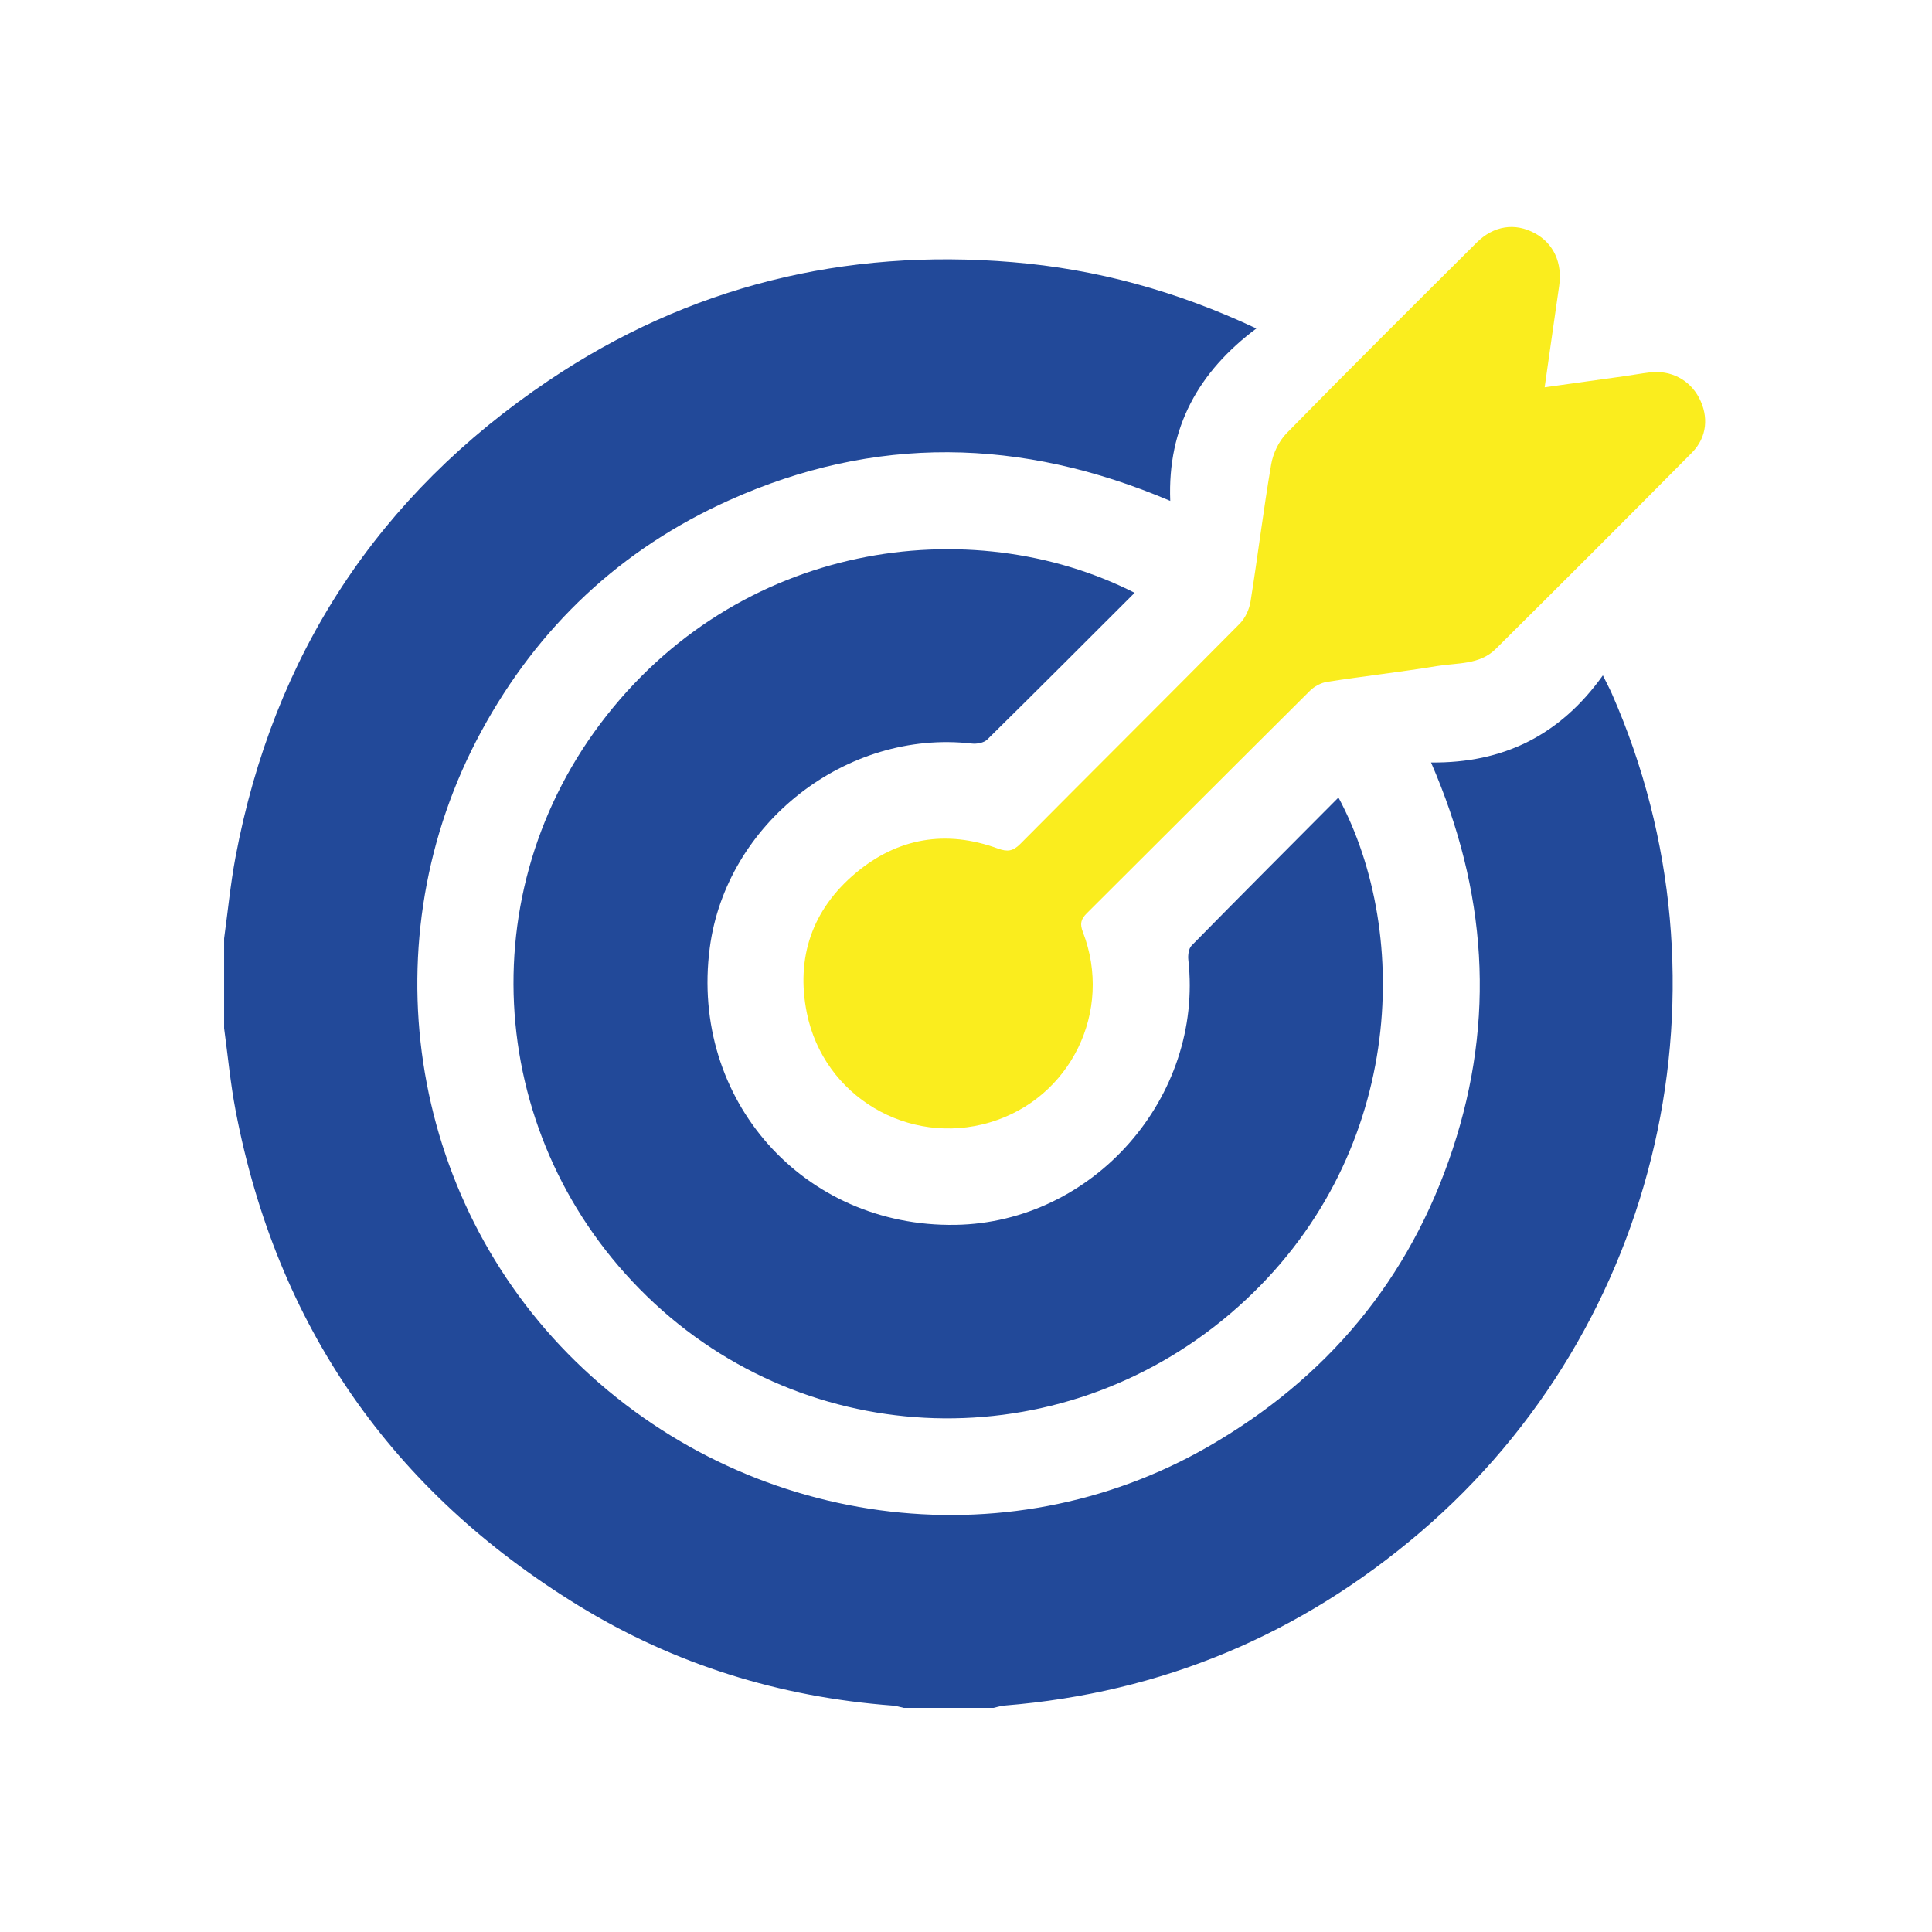
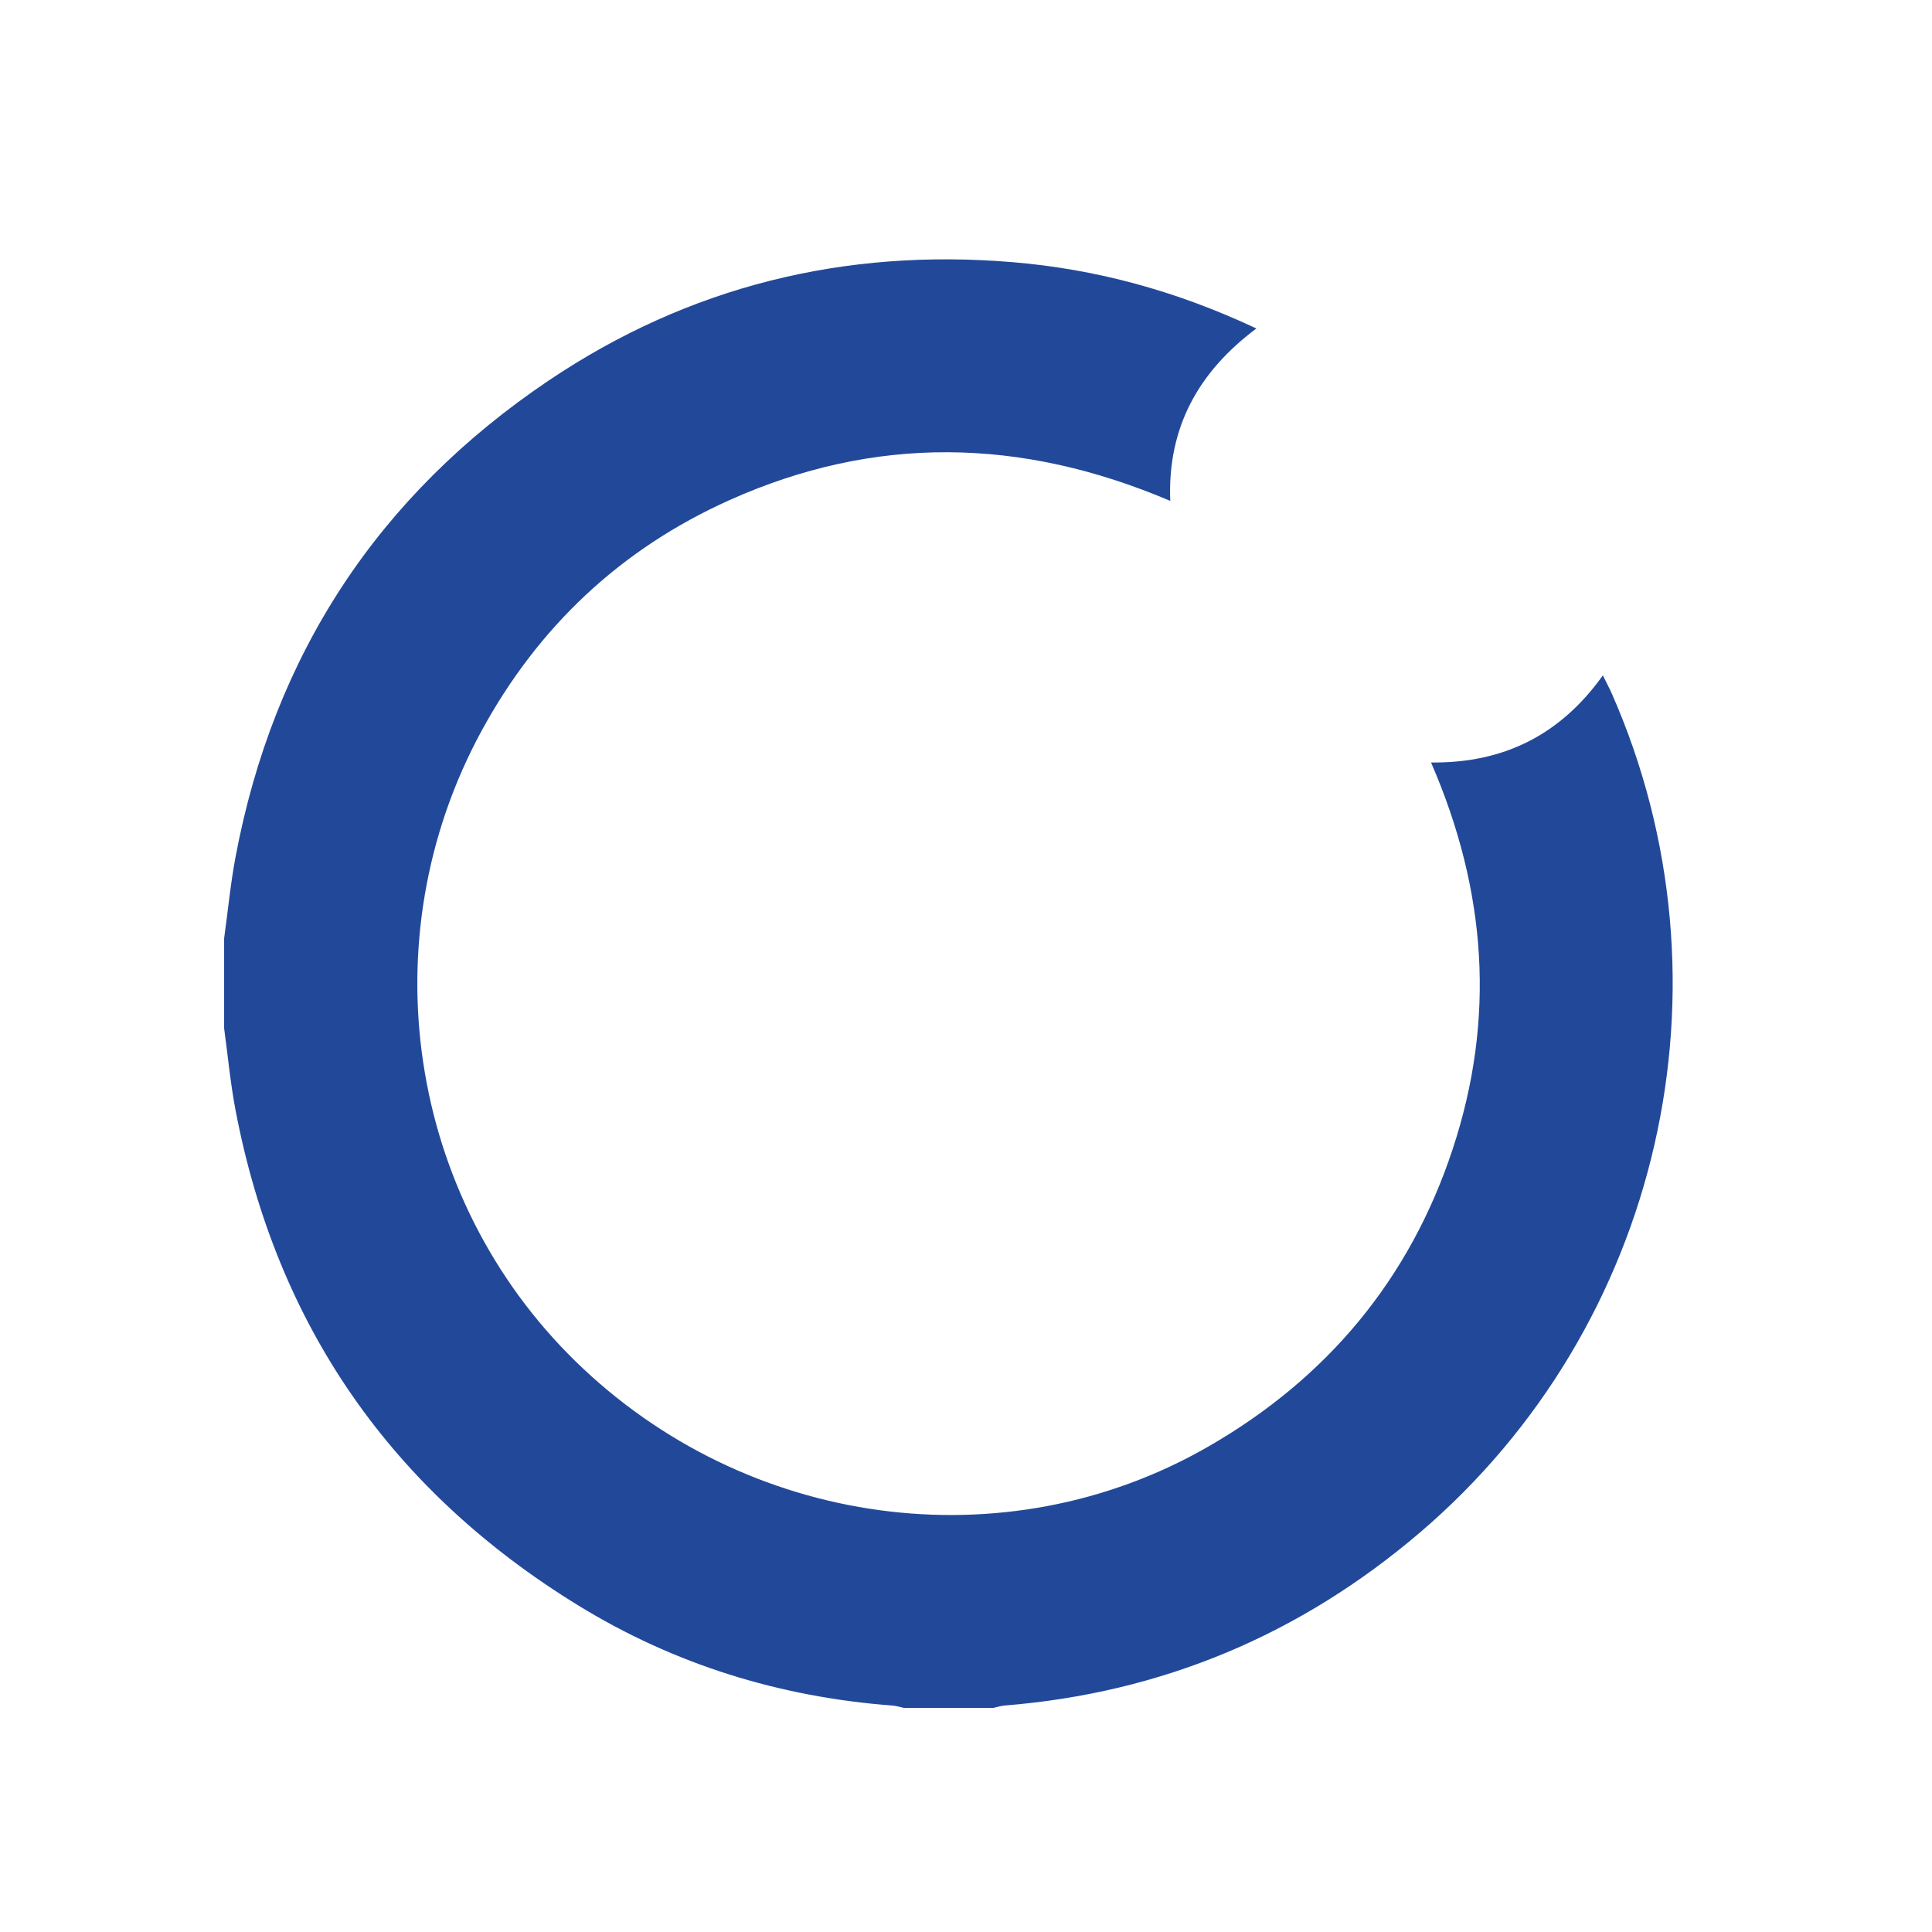
<svg xmlns="http://www.w3.org/2000/svg" id="Layer_1" data-name="Layer 1" viewBox="0 0 500 500">
  <defs>
    <style>
      .cls-1 {
        fill: #224999;
      }

      .cls-2 {
        fill: #faed1e;
      }
    </style>
  </defs>
  <path class="cls-1" d="M58,242.89c.97-7.01,1.64-14.07,2.94-21.02,9.84-52.39,36.92-93.68,81.06-123.39,36.25-24.4,76.55-34.27,120.07-30.63,21.66,1.81,42.36,7.43,63.08,17.16-14.94,11.18-23.04,25.56-22.29,44.62-38.76-16.5-76.58-17.01-114.09-.19-28.1,12.6-49.54,32.79-64.23,59.87-29.12,53.7-19.03,120.56,24.41,163,44.15,43.13,111.21,52.24,163.64,22.13,30.8-17.69,52.22-43.31,63.36-77.05,11.1-33.59,8.88-66.74-5.6-100.06,18.75.21,33.42-7.08,44.47-22.54,1.07,2.18,1.75,3.42,2.32,4.72,33.09,75.17,12.86,163.72-49.63,217.08-31.02,26.48-66.82,41.53-107.53,44.8-.97.08-1.92.4-2.88.61h-23.2c-.96-.21-1.92-.53-2.89-.6-29.19-2.2-56.49-10.63-81.4-25.94-48.22-29.63-77.96-72.3-88.63-128.01-1.35-7.05-2.01-14.23-2.98-21.35,0-7.73,0-15.47,0-23.2Z" />
-   <path class="cls-1" d="M293.64,153.42c-12.85,12.83-25.43,25.46-38.14,37.97-.86.85-2.69,1.19-3.99,1.04-32.4-3.72-63.61,20.59-67.83,52.92-5.12,39.22,24.22,72.28,63.58,71.64,35.71-.57,64.23-33.05,60.28-68.57-.13-1.21.08-2.93.85-3.71,12.58-12.81,25.27-25.51,38-38.31,19.08,35.53,16.99,93.52-26.02,131.85-43.62,38.87-108.65,38.28-150.95-.89-42.62-39.47-48.78-103.85-14.06-150.05,35.52-47.26,95.9-55.38,138.25-33.91Z" />
-   <path class="cls-2" d="M399.74,100.24c7.31-1.02,13.94-1.94,20.56-2.87,2.22-.31,4.43-.72,6.65-.99,5.42-.66,10.3,1.88,12.77,6.59,2.53,4.83,2.09,10.2-1.86,14.19-16.84,17.01-33.79,33.93-50.78,50.8-4.17,4.14-9.96,3.55-15.15,4.41-9.46,1.55-19,2.62-28.47,4.09-1.58.24-3.31,1.18-4.45,2.31-19.29,19.16-38.48,38.42-57.75,57.59-1.56,1.55-1.82,2.76-1.01,4.86,7.9,20.48-3.2,43.07-24.09,49.26-21.02,6.23-42.98-6.7-47.35-28.32-2.9-14.36,1.41-26.81,12.66-36.23,10.86-9.1,23.38-11.23,36.79-6.32,2.5.91,3.94.67,5.8-1.21,18.89-19.03,37.91-37.93,56.77-56.98,1.44-1.45,2.49-3.72,2.81-5.76,1.89-11.81,3.32-23.69,5.34-35.48.49-2.88,2.01-6.04,4.04-8.11,16.24-16.56,32.69-32.92,49.13-49.28,4.45-4.43,9.94-5.2,15.06-2.43,4.86,2.63,7.17,7.69,6.3,13.62-1.24,8.5-2.43,17-3.76,26.29Z" />
</svg>